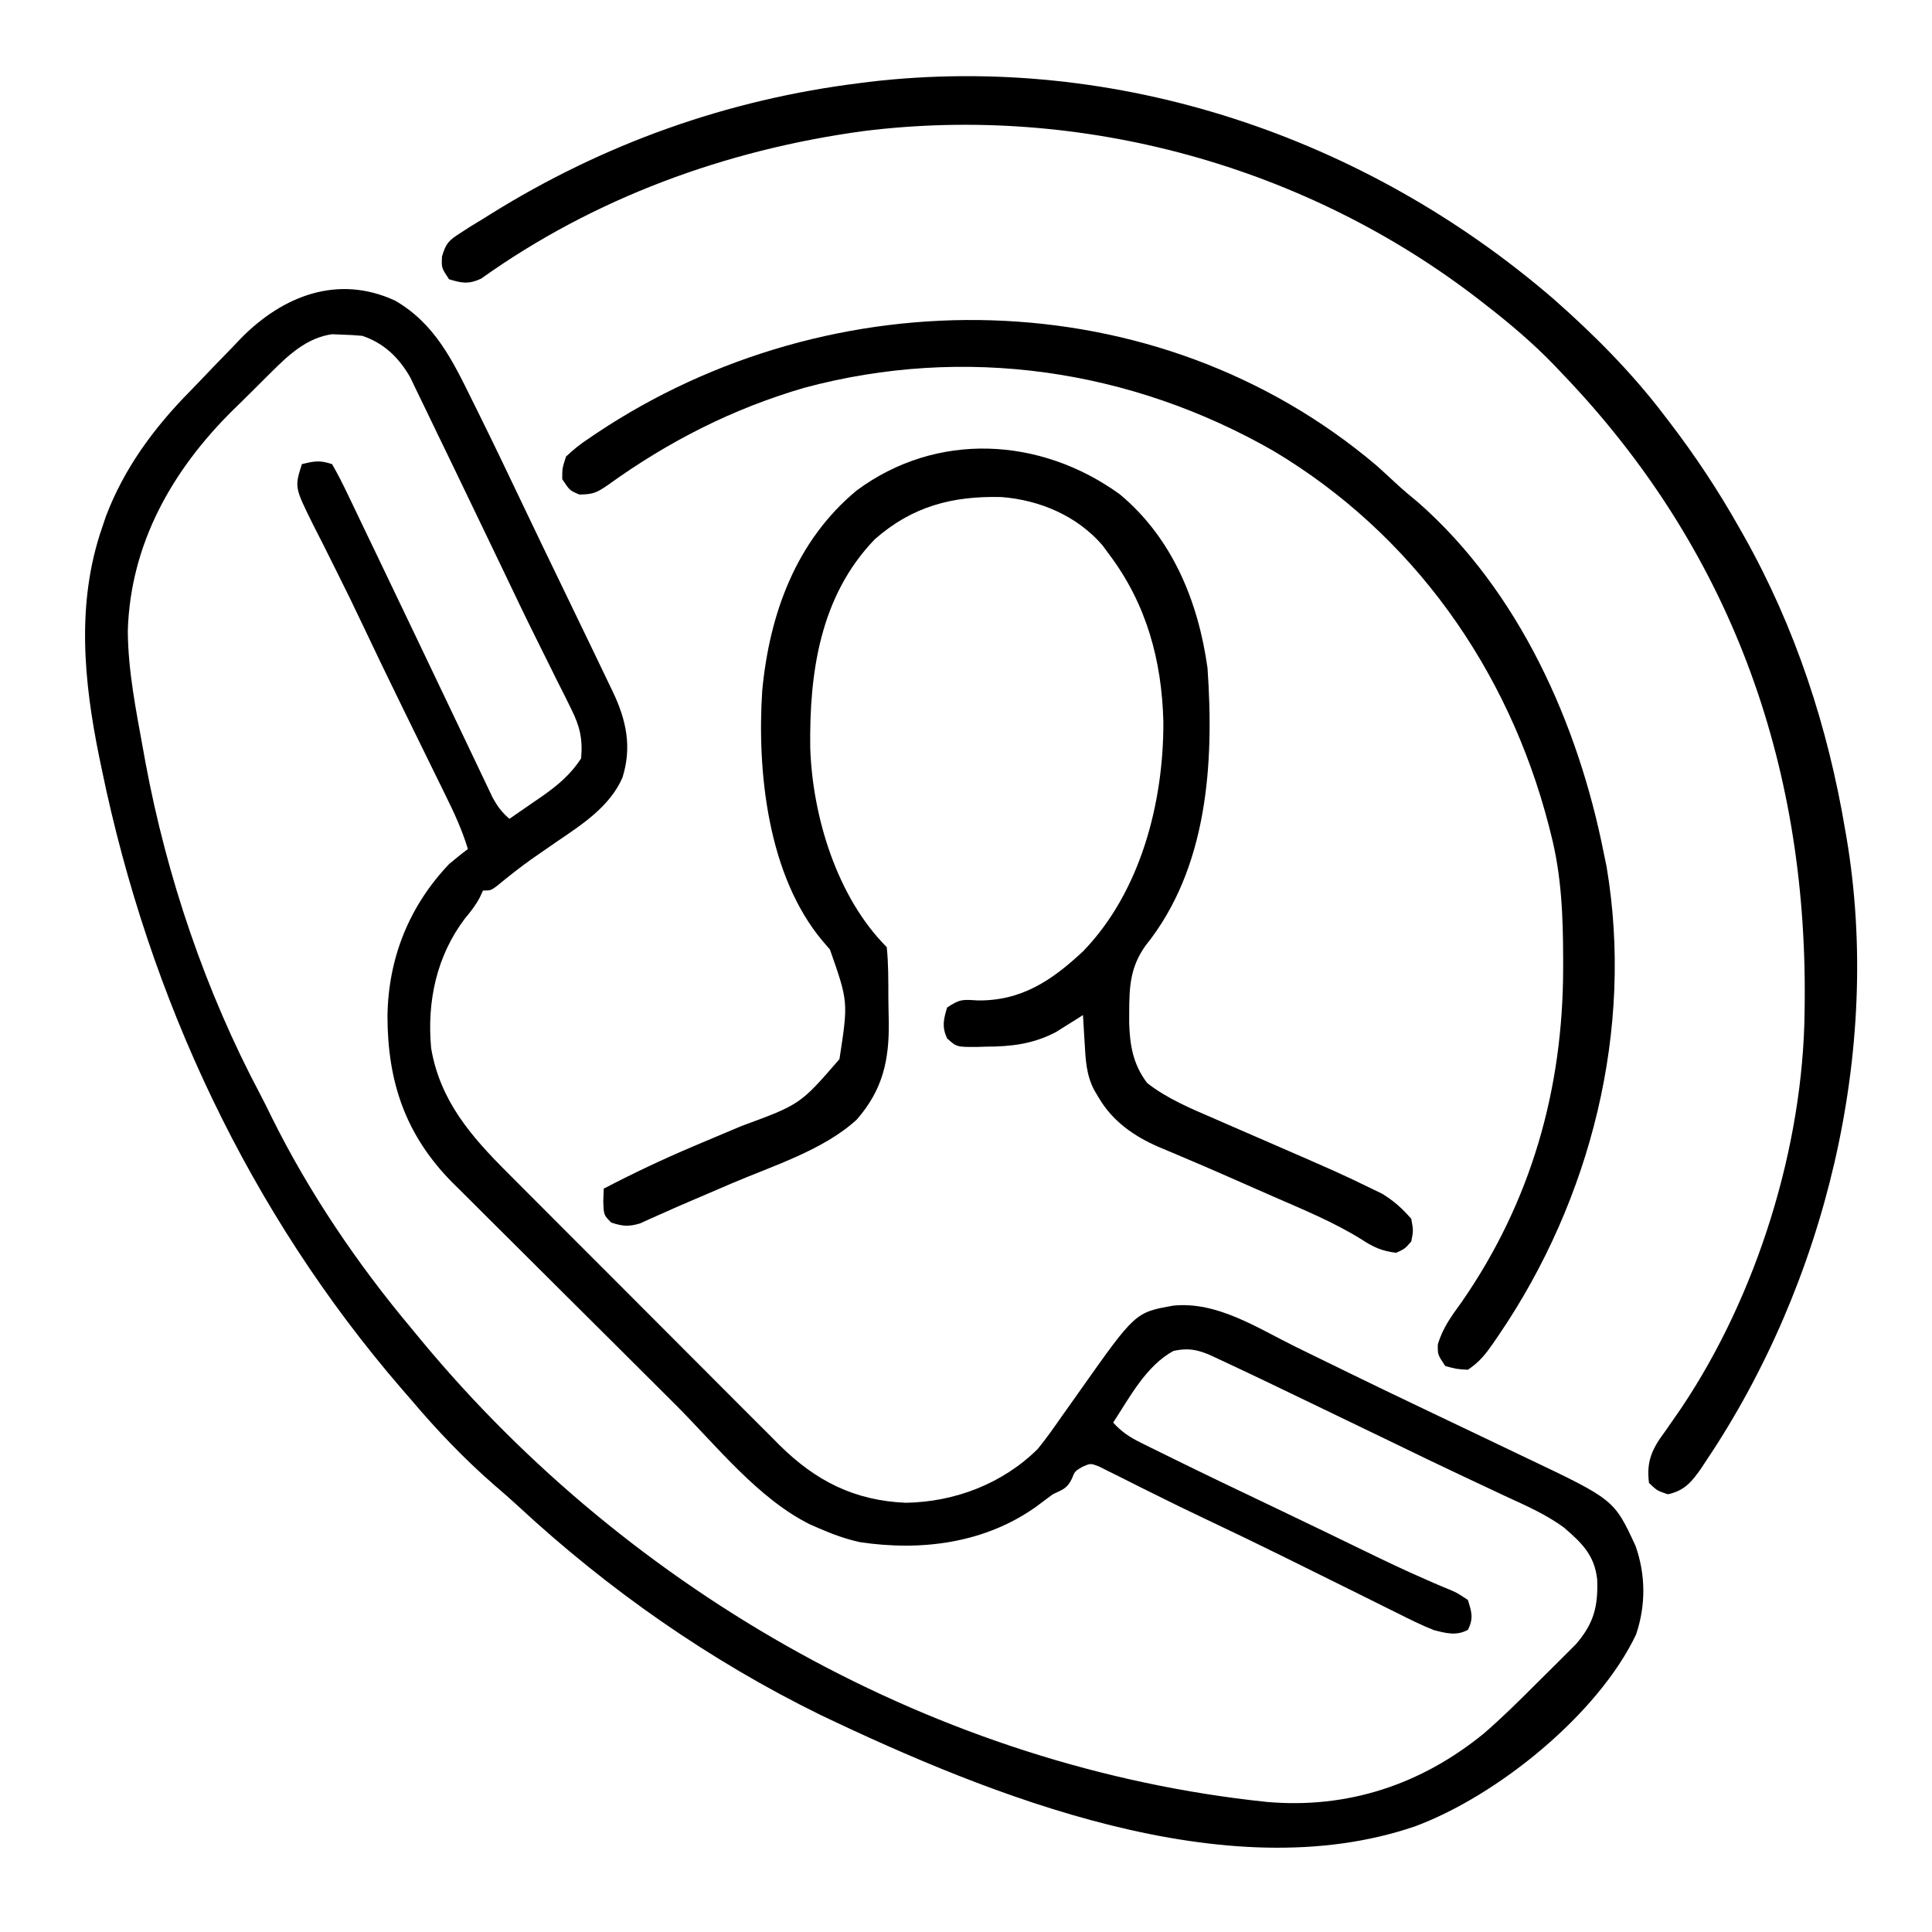
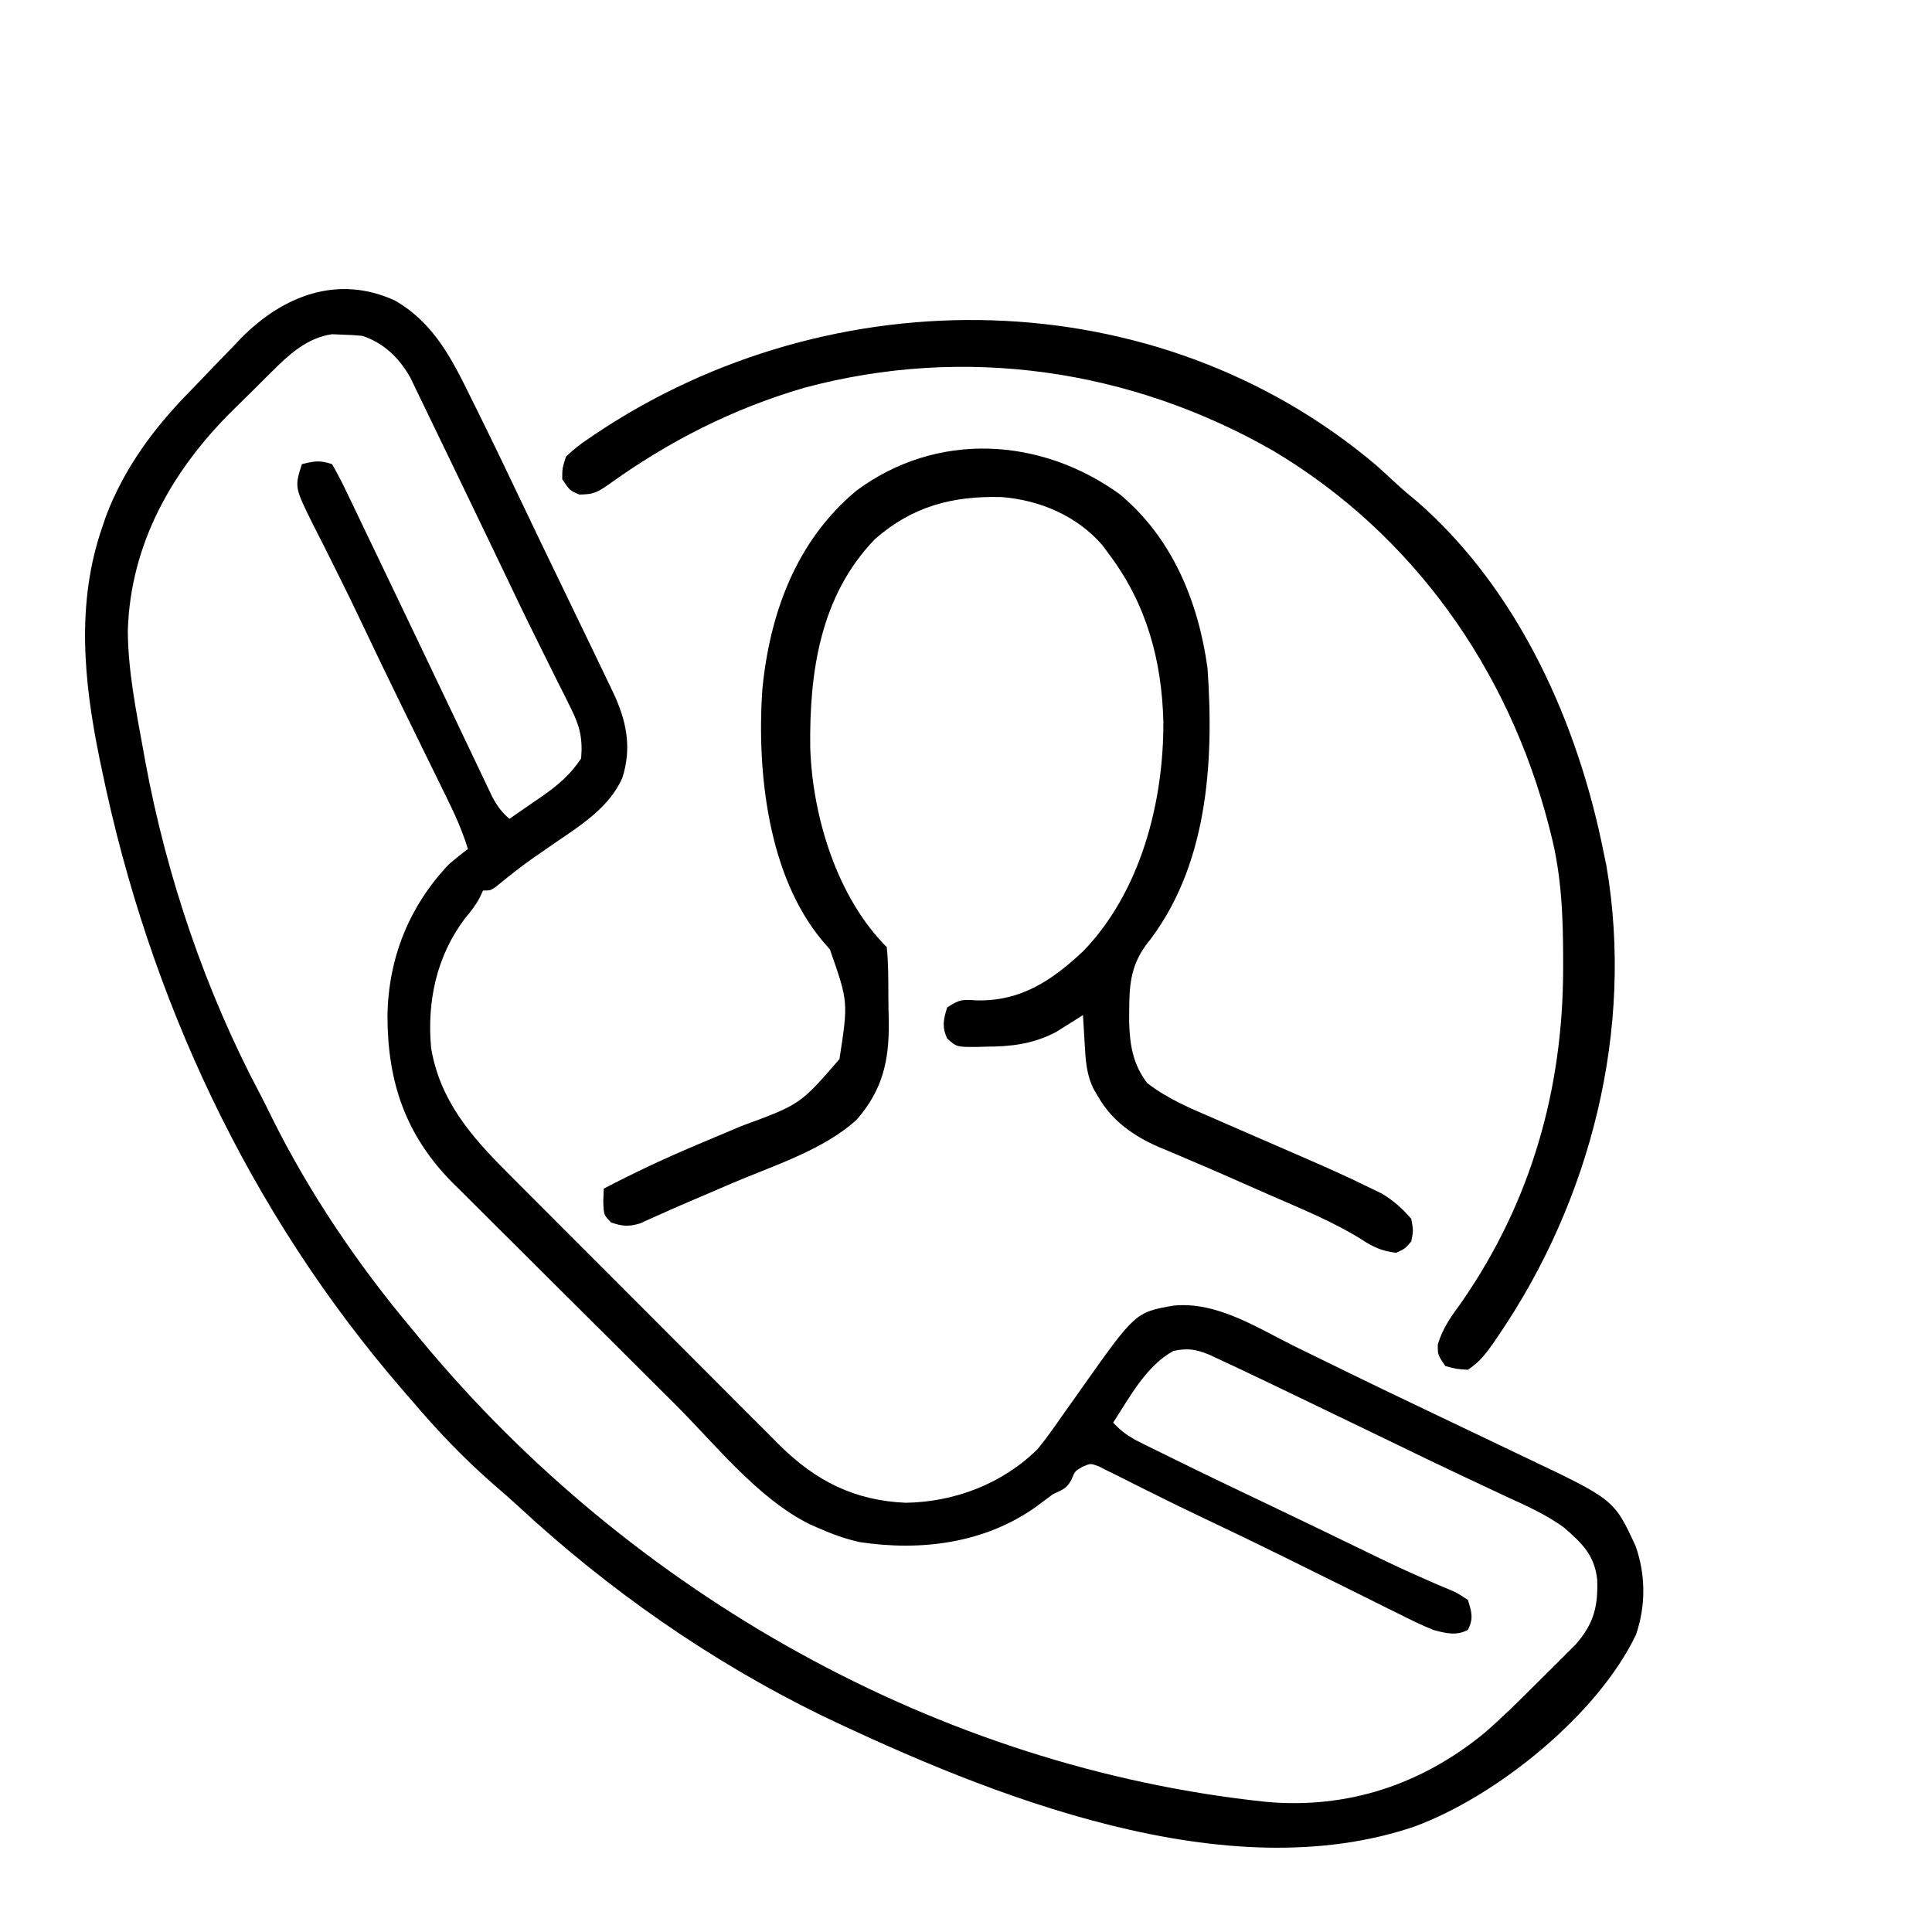
<svg xmlns="http://www.w3.org/2000/svg" width="512" height="512">
  <path d="M0 0 C10.531 6.113 15.197 15.815 20.406 26.387 C20.882 27.346 21.358 28.305 21.848 29.293 C26.087 37.865 30.216 46.489 34.324 55.125 C37.356 61.493 40.425 67.843 43.496 74.193 C46.096 79.568 48.689 84.946 51.281 90.324 C52.015 91.845 52.015 91.845 52.763 93.397 C54.044 96.058 55.32 98.722 56.594 101.387 C56.961 102.148 57.328 102.908 57.706 103.692 C61.275 111.192 62.794 118.328 60.219 126.449 C56.87 134.061 49.583 138.797 42.906 143.324 C41.406 144.359 39.908 145.395 38.41 146.434 C37.699 146.927 36.987 147.42 36.254 147.928 C33.011 150.223 29.916 152.693 26.848 155.215 C25.281 156.324 25.281 156.324 23.281 156.324 C23.009 156.913 22.737 157.502 22.457 158.109 C21.308 160.274 20.044 161.895 18.469 163.762 C10.937 173.749 8.399 185.782 9.539 198.113 C11.91 212.035 20.107 221.455 29.822 231.139 C31.077 232.402 31.077 232.402 32.357 233.69 C34.632 235.977 36.912 238.259 39.194 240.539 C41.107 242.45 43.016 244.365 44.926 246.279 C49.435 250.799 53.948 255.313 58.465 259.823 C63.109 264.461 67.743 269.108 72.374 273.76 C76.366 277.77 80.364 281.774 84.367 285.773 C86.75 288.155 89.131 290.539 91.507 292.928 C94.158 295.592 96.819 298.246 99.482 300.897 C100.257 301.68 101.033 302.463 101.831 303.27 C111.432 312.778 121.693 318.004 135.344 318.574 C148.338 318.356 160.987 313.523 170.281 304.324 C172.533 301.57 174.565 298.682 176.594 295.762 C177.738 294.151 178.882 292.54 180.027 290.93 C180.581 290.145 181.136 289.361 181.707 288.552 C196.162 268.1 196.162 268.1 206.281 266.324 C217.918 265.18 228.52 272.275 238.677 277.262 C241.805 278.797 244.937 280.325 248.069 281.854 C249.635 282.618 251.201 283.383 252.766 284.148 C258.881 287.134 265.013 290.085 271.156 293.012 C272.936 293.862 274.716 294.712 276.496 295.562 C279.641 297.065 282.787 298.565 285.934 300.064 C289.217 301.628 292.497 303.197 295.776 304.769 C297.051 305.379 298.327 305.988 299.603 306.595 C323.039 317.736 323.039 317.736 328.719 330.012 C331.429 337.649 331.458 345.838 328.844 353.512 C318.781 374.628 292.127 396.229 270.281 404.324 C220.311 421.427 157.869 396.369 112.622 374.754 C83.384 360.397 56.524 341.643 32.656 319.516 C30.568 317.589 28.443 315.73 26.281 313.887 C18.347 306.979 11.067 299.353 4.281 291.324 C3.473 290.394 2.665 289.463 1.832 288.504 C-38.685 241.635 -65.218 184.835 -77.719 124.324 C-77.945 123.245 -78.171 122.165 -78.403 121.053 C-82.531 100.822 -84.526 80.163 -77.719 60.324 C-77.193 58.766 -77.193 58.766 -76.656 57.176 C-71.854 44.47 -63.964 33.771 -54.509 24.154 C-52.367 21.965 -50.258 19.744 -48.145 17.527 C-46.483 15.812 -44.821 14.099 -43.156 12.387 C-41.988 11.16 -41.988 11.16 -40.795 9.909 C-29.734 -1.304 -15.157 -7.012 0 0 Z M-32.773 18.91 C-33.319 19.448 -33.865 19.987 -34.428 20.541 C-35.576 21.679 -36.72 22.82 -37.861 23.965 C-39.569 25.674 -41.297 27.361 -43.027 29.047 C-59.089 44.936 -70.162 64.426 -70.848 87.48 C-70.795 98.17 -68.613 108.84 -66.719 119.324 C-66.541 120.314 -66.363 121.303 -66.179 122.323 C-60.523 152.745 -50.268 183.031 -35.737 210.375 C-34.667 212.424 -33.648 214.493 -32.633 216.57 C-22.777 236.422 -9.955 255.352 4.281 272.324 C5.177 273.411 6.073 274.498 6.969 275.586 C62.482 342.512 144.005 388.789 231.039 397.859 C252.456 399.72 271.888 393.268 288.498 379.732 C293.244 375.626 297.698 371.242 302.125 366.796 C303.732 365.186 305.353 363.589 306.975 361.992 C308.014 360.955 309.052 359.918 310.09 358.879 C311.016 357.956 311.942 357.033 312.896 356.082 C317.677 350.555 318.805 346.049 318.555 338.934 C317.88 332.498 314.484 329.215 309.806 325.193 C304.98 321.621 299.525 319.265 294.094 316.762 C292.811 316.158 291.529 315.554 290.247 314.948 C287.588 313.692 284.926 312.442 282.262 311.196 C276.597 308.54 270.969 305.806 265.339 303.075 C262.34 301.622 259.338 300.174 256.336 298.727 C254.584 297.881 254.584 297.881 252.796 297.019 C251.636 296.46 250.476 295.9 249.281 295.324 C248.119 294.764 246.956 294.203 245.759 293.625 C242.392 292.003 239.024 290.382 235.656 288.762 C234.668 288.285 233.679 287.809 232.661 287.318 C227.889 285.025 223.107 282.756 218.305 280.527 C217.43 280.12 216.555 279.713 215.654 279.294 C212.211 277.887 209.932 277.552 206.281 278.324 C199.025 282.242 194.664 290.625 190.281 297.324 C192.499 299.765 194.629 301.18 197.578 302.637 C198.442 303.066 199.306 303.496 200.196 303.939 C201.599 304.625 201.599 304.625 203.031 305.324 C204.013 305.809 204.994 306.294 206.006 306.794 C214.661 311.055 223.362 315.219 232.074 319.363 C236.584 321.51 241.085 323.674 245.582 325.848 C246.205 326.149 246.828 326.45 247.471 326.76 C250.61 328.278 253.747 329.799 256.882 331.325 C262.174 333.898 267.468 336.44 272.867 338.781 C273.67 339.135 274.474 339.488 275.301 339.853 C276.734 340.477 278.175 341.083 279.625 341.665 C281.484 342.48 281.484 342.48 284.281 344.324 C285.293 347.508 285.837 349.248 284.281 352.262 C281.219 353.889 278.509 353.155 275.281 352.324 C271.945 351.006 268.764 349.415 265.562 347.801 C264.635 347.343 263.708 346.886 262.753 346.415 C259.758 344.935 256.77 343.442 253.781 341.949 C251.722 340.929 249.662 339.911 247.601 338.893 C243.59 336.912 239.581 334.928 235.573 332.94 C228.692 329.533 221.777 326.202 214.835 322.922 C210.178 320.72 205.554 318.468 200.949 316.16 C199.357 315.372 199.357 315.372 197.732 314.567 C195.693 313.557 193.661 312.534 191.635 311.497 C190.731 311.052 189.826 310.607 188.895 310.148 C188.098 309.747 187.302 309.346 186.482 308.932 C184.263 308.097 184.263 308.097 182.055 309.085 C180.137 310.215 180.137 310.215 179.281 312.324 C177.998 314.891 176.832 315.078 174.281 316.324 C172.791 317.414 171.313 318.519 169.844 319.637 C156.244 329.302 139.446 331.455 123.178 329.008 C119.374 328.18 115.84 326.881 112.281 325.324 C111.478 324.974 110.675 324.623 109.848 324.262 C96.027 317.364 84.922 303.163 74.141 292.422 C73.231 291.516 72.32 290.61 71.383 289.676 C67.067 285.38 62.754 281.081 58.443 276.779 C53.5 271.845 48.549 266.92 43.59 262.002 C39.266 257.712 34.953 253.411 30.644 249.106 C28.822 247.288 26.996 245.474 25.166 243.663 C22.606 241.127 20.059 238.579 17.515 236.028 C16.766 235.292 16.018 234.557 15.247 233.799 C2.705 221.132 -2.02 207.003 -2.033 189.549 C-1.812 174.27 3.664 160.5 14.281 149.324 C15.912 147.947 17.568 146.597 19.281 145.324 C17.753 140.284 15.642 135.72 13.316 131.016 C12.927 130.221 12.538 129.426 12.137 128.607 C11.306 126.91 10.474 125.215 9.639 123.52 C7.894 119.972 6.156 116.42 4.418 112.869 C3.556 111.107 2.693 109.345 1.83 107.584 C-1.771 100.231 -5.332 92.86 -8.831 85.457 C-10.961 80.959 -13.129 76.486 -15.369 72.042 C-16.61 69.578 -17.837 67.107 -19.063 64.635 C-19.945 62.873 -20.845 61.119 -21.746 59.366 C-26.654 49.448 -26.654 49.448 -24.719 43.324 C-21.432 42.525 -20.009 42.228 -16.719 43.324 C-15.234 45.912 -13.925 48.452 -12.656 51.145 C-12.075 52.347 -12.075 52.347 -11.482 53.574 C-10.218 56.195 -8.968 58.822 -7.719 61.449 C-6.85 63.257 -5.981 65.064 -5.111 66.871 C-3.001 71.256 -0.902 75.648 1.192 80.041 C2.62 83.034 4.054 86.023 5.488 89.012 C8.686 95.682 11.874 102.357 15.044 109.04 C16.635 112.392 18.233 115.742 19.834 119.089 C20.459 120.4 21.083 121.712 21.703 123.024 C22.567 124.851 23.44 126.674 24.312 128.496 C24.813 129.549 25.314 130.602 25.83 131.687 C27.124 134.038 28.268 135.584 30.281 137.324 C32.518 135.793 34.745 134.25 36.969 132.699 C37.908 132.059 37.908 132.059 38.865 131.406 C43.077 128.451 46.434 125.647 49.281 121.324 C49.74 116.143 48.952 112.794 46.641 108.176 C46.071 107.019 45.501 105.862 44.914 104.67 C44.287 103.43 43.659 102.189 43.031 100.949 C42.387 99.65 41.743 98.35 41.102 97.049 C39.794 94.401 38.48 91.757 37.162 89.114 C34.474 83.714 31.879 78.269 29.281 72.824 C28.309 70.797 27.337 68.769 26.363 66.742 C25.869 65.713 25.375 64.683 24.866 63.623 C22.206 58.086 19.543 52.551 16.876 47.019 C16.004 45.211 15.134 43.402 14.264 41.594 C13.167 39.32 12.066 37.048 10.961 34.779 C9.783 32.357 8.616 29.931 7.457 27.501 C6.848 26.244 6.239 24.987 5.629 23.73 C5.089 22.606 4.549 21.481 3.992 20.322 C1.01 15.098 -2.987 11.235 -8.719 9.324 C-10.464 9.155 -12.216 9.058 -13.969 9.012 C-15.338 8.956 -15.338 8.956 -16.734 8.898 C-23.377 9.846 -28.192 14.331 -32.773 18.91 Z " fill="#000000" transform="translate(104.719,79.676)" />
-   <path d="M0 0 C10.629 9.37 20.65 19.419 29.229 30.713 C29.656 31.27 30.083 31.826 30.524 32.399 C37.455 41.454 43.646 50.772 49.229 60.713 C49.838 61.788 49.838 61.788 50.459 62.884 C64.036 87.04 72.663 113.422 77.229 140.713 C77.347 141.389 77.466 142.064 77.588 142.759 C87.072 199.013 71.999 260.71 40.416 307.776 C39.972 308.449 39.529 309.122 39.071 309.815 C36.553 313.44 34.634 315.762 30.229 316.713 C27.416 315.776 27.416 315.776 25.229 313.713 C24.469 307.783 26.168 304.51 29.604 299.901 C30.533 298.572 31.458 297.24 32.377 295.905 C32.853 295.215 33.328 294.526 33.818 293.815 C53.826 264.011 66.124 224.609 66.467 188.659 C66.482 187.383 66.482 187.383 66.497 186.081 C67.081 122.441 46.533 65.901 2.229 19.713 C1.055 18.478 1.055 18.478 -0.142 17.217 C-5.643 11.56 -11.545 6.554 -17.771 1.713 C-18.315 1.288 -18.859 0.863 -19.419 0.424 C-65.458 -35.341 -125.194 -51.786 -183.029 -44.537 C-219.373 -39.583 -254.308 -26.834 -284.271 -5.439 C-287.551 -3.927 -289.359 -4.23 -292.771 -5.287 C-294.771 -8.287 -294.771 -8.287 -294.646 -11.271 C-293.616 -14.822 -292.835 -15.57 -289.771 -17.537 C-288.404 -18.416 -288.404 -18.416 -287.01 -19.314 C-285.407 -20.29 -285.407 -20.29 -283.771 -21.287 C-283.177 -21.658 -282.584 -22.029 -281.972 -22.412 C-251.877 -41.199 -218.992 -52.933 -183.771 -57.287 C-183.06 -57.381 -182.348 -57.475 -181.615 -57.572 C-115.649 -65.36 -49.884 -43.034 0 0 Z " fill="#000000" transform="translate(411.771,79.287)" />
  <path d="M0 0 C13.94 11.57 20.818 28.412 23.277 46.035 C25.061 71.296 23.349 99.155 6.84 119.66 C2.788 125.373 2.545 130.489 2.527 137.285 C2.524 138.221 2.521 139.156 2.518 140.12 C2.711 146.166 3.578 151.139 7.277 156.035 C12.559 160.183 18.847 162.799 24.973 165.434 C25.883 165.832 26.792 166.23 27.73 166.64 C30.618 167.903 33.51 169.157 36.402 170.41 C58.206 179.881 58.206 179.881 66.332 183.824 C67.898 184.581 67.898 184.581 69.496 185.354 C72.627 187.246 74.883 189.274 77.277 192.035 C77.84 195.16 77.84 195.16 77.277 198.035 C75.59 199.973 75.59 199.973 73.277 201.035 C69.568 200.61 67.14 199.517 64.059 197.465 C56.682 192.89 48.717 189.621 40.777 186.16 C39.241 185.485 37.704 184.809 36.168 184.133 C35.027 183.631 35.027 183.631 33.863 183.119 C32.328 182.444 30.793 181.768 29.258 181.091 C25.302 179.35 21.338 177.634 17.355 175.956 C16.149 175.44 16.149 175.44 14.919 174.913 C13.401 174.263 11.879 173.622 10.352 172.994 C3.804 170.167 -1.964 166.126 -5.598 159.848 C-5.987 159.194 -6.376 158.541 -6.777 157.867 C-8.875 153.802 -9.031 149.818 -9.285 145.348 C-9.328 144.646 -9.372 143.944 -9.416 143.221 C-9.522 141.492 -9.623 139.764 -9.723 138.035 C-10.363 138.445 -11.004 138.855 -11.664 139.277 C-12.529 139.816 -13.394 140.355 -14.285 140.91 C-15.132 141.444 -15.979 141.977 -16.852 142.527 C-22.943 145.726 -28.731 146.398 -35.473 146.41 C-36.227 146.435 -36.981 146.459 -37.758 146.484 C-43.193 146.513 -43.193 146.513 -45.746 144.207 C-47.134 141.12 -46.694 139.227 -45.723 136.035 C-42.339 133.779 -41.606 133.901 -37.723 134.16 C-26.026 134.33 -17.918 128.842 -9.668 121.109 C5.569 105.368 11.683 81.613 11.58 60.267 C11.161 44.04 7.12 29.151 -2.723 16.035 C-3.338 15.201 -3.952 14.367 -4.586 13.508 C-11.32 5.715 -21.236 1.534 -31.332 0.758 C-44.341 0.431 -54.96 3.213 -64.883 11.934 C-79.379 26.96 -82.266 47.246 -82 67.246 C-81.394 85.511 -74.877 106.881 -61.723 120.035 C-61.273 124.447 -61.308 128.876 -61.297 133.309 C-61.285 135.5 -61.236 137.688 -61.186 139.879 C-61.067 150.096 -62.801 157.843 -69.66 165.723 C-78.404 173.796 -91.981 178.011 -102.848 182.66 C-104.128 183.212 -105.408 183.764 -106.688 184.316 C-109.177 185.39 -111.669 186.455 -114.165 187.513 C-116.502 188.513 -118.83 189.535 -121.147 190.581 C-122.201 191.048 -123.254 191.515 -124.34 191.996 C-125.261 192.414 -126.183 192.832 -127.132 193.263 C-130.132 194.157 -131.768 194.007 -134.723 193.035 C-136.723 191.035 -136.723 191.035 -136.848 187.41 C-136.806 186.296 -136.765 185.183 -136.723 184.035 C-128.974 179.995 -121.152 176.285 -113.105 172.879 C-112.271 172.524 -111.437 172.17 -110.577 171.804 C-107.129 170.341 -103.679 168.881 -100.22 167.442 C-84.647 161.717 -84.647 161.717 -74.258 149.711 C-71.92 134.524 -71.92 134.524 -76.785 120.66 C-77.423 119.922 -78.061 119.183 -78.719 118.422 C-93.232 101.136 -96.14 73.624 -94.723 52.035 C-92.794 31.73 -85.802 12.384 -69.723 -0.965 C-48.515 -16.682 -21.04 -15.184 0 0 Z " fill="#000000" transform="translate(296.723,130.965)" />
  <path d="M0 0 C1.668 1.5 3.322 3.015 4.961 4.547 C6.937 6.384 8.969 8.087 11.055 9.797 C37.753 33.279 53.393 68.398 60.18 102.609 C60.549 104.39 60.549 104.39 60.926 106.207 C68.247 149.377 56.787 194.555 32.367 230.422 C31.899 231.11 31.431 231.799 30.948 232.508 C28.865 235.49 27.236 237.572 24.18 239.609 C21.117 239.422 21.117 239.422 18.18 238.609 C16.18 235.609 16.18 235.609 16.215 232.926 C17.517 228.451 19.911 225.296 22.617 221.547 C40.941 195.057 49.404 165.238 49.43 133.234 C49.43 132.473 49.431 131.711 49.432 130.926 C49.416 119.582 49.024 108.64 46.18 97.609 C46.003 96.907 45.826 96.204 45.644 95.479 C34.937 54.002 9.64 18.176 -27.312 -3.877 C-65.217 -25.617 -109.268 -32 -151.591 -20.647 C-170.6 -15.12 -187.715 -6.406 -203.758 5.172 C-206.721 7.176 -207.548 7.604 -211.258 7.672 C-213.82 6.609 -213.82 6.609 -215.82 3.609 C-215.824 0.723 -215.824 0.723 -214.82 -2.391 C-212.798 -4.304 -211.052 -5.7 -208.758 -7.203 C-208.134 -7.628 -207.511 -8.052 -206.869 -8.49 C-144.344 -50.31 -58.423 -49.522 0 0 Z " fill="#000000" transform="translate(364.82,123.391)" />
</svg>